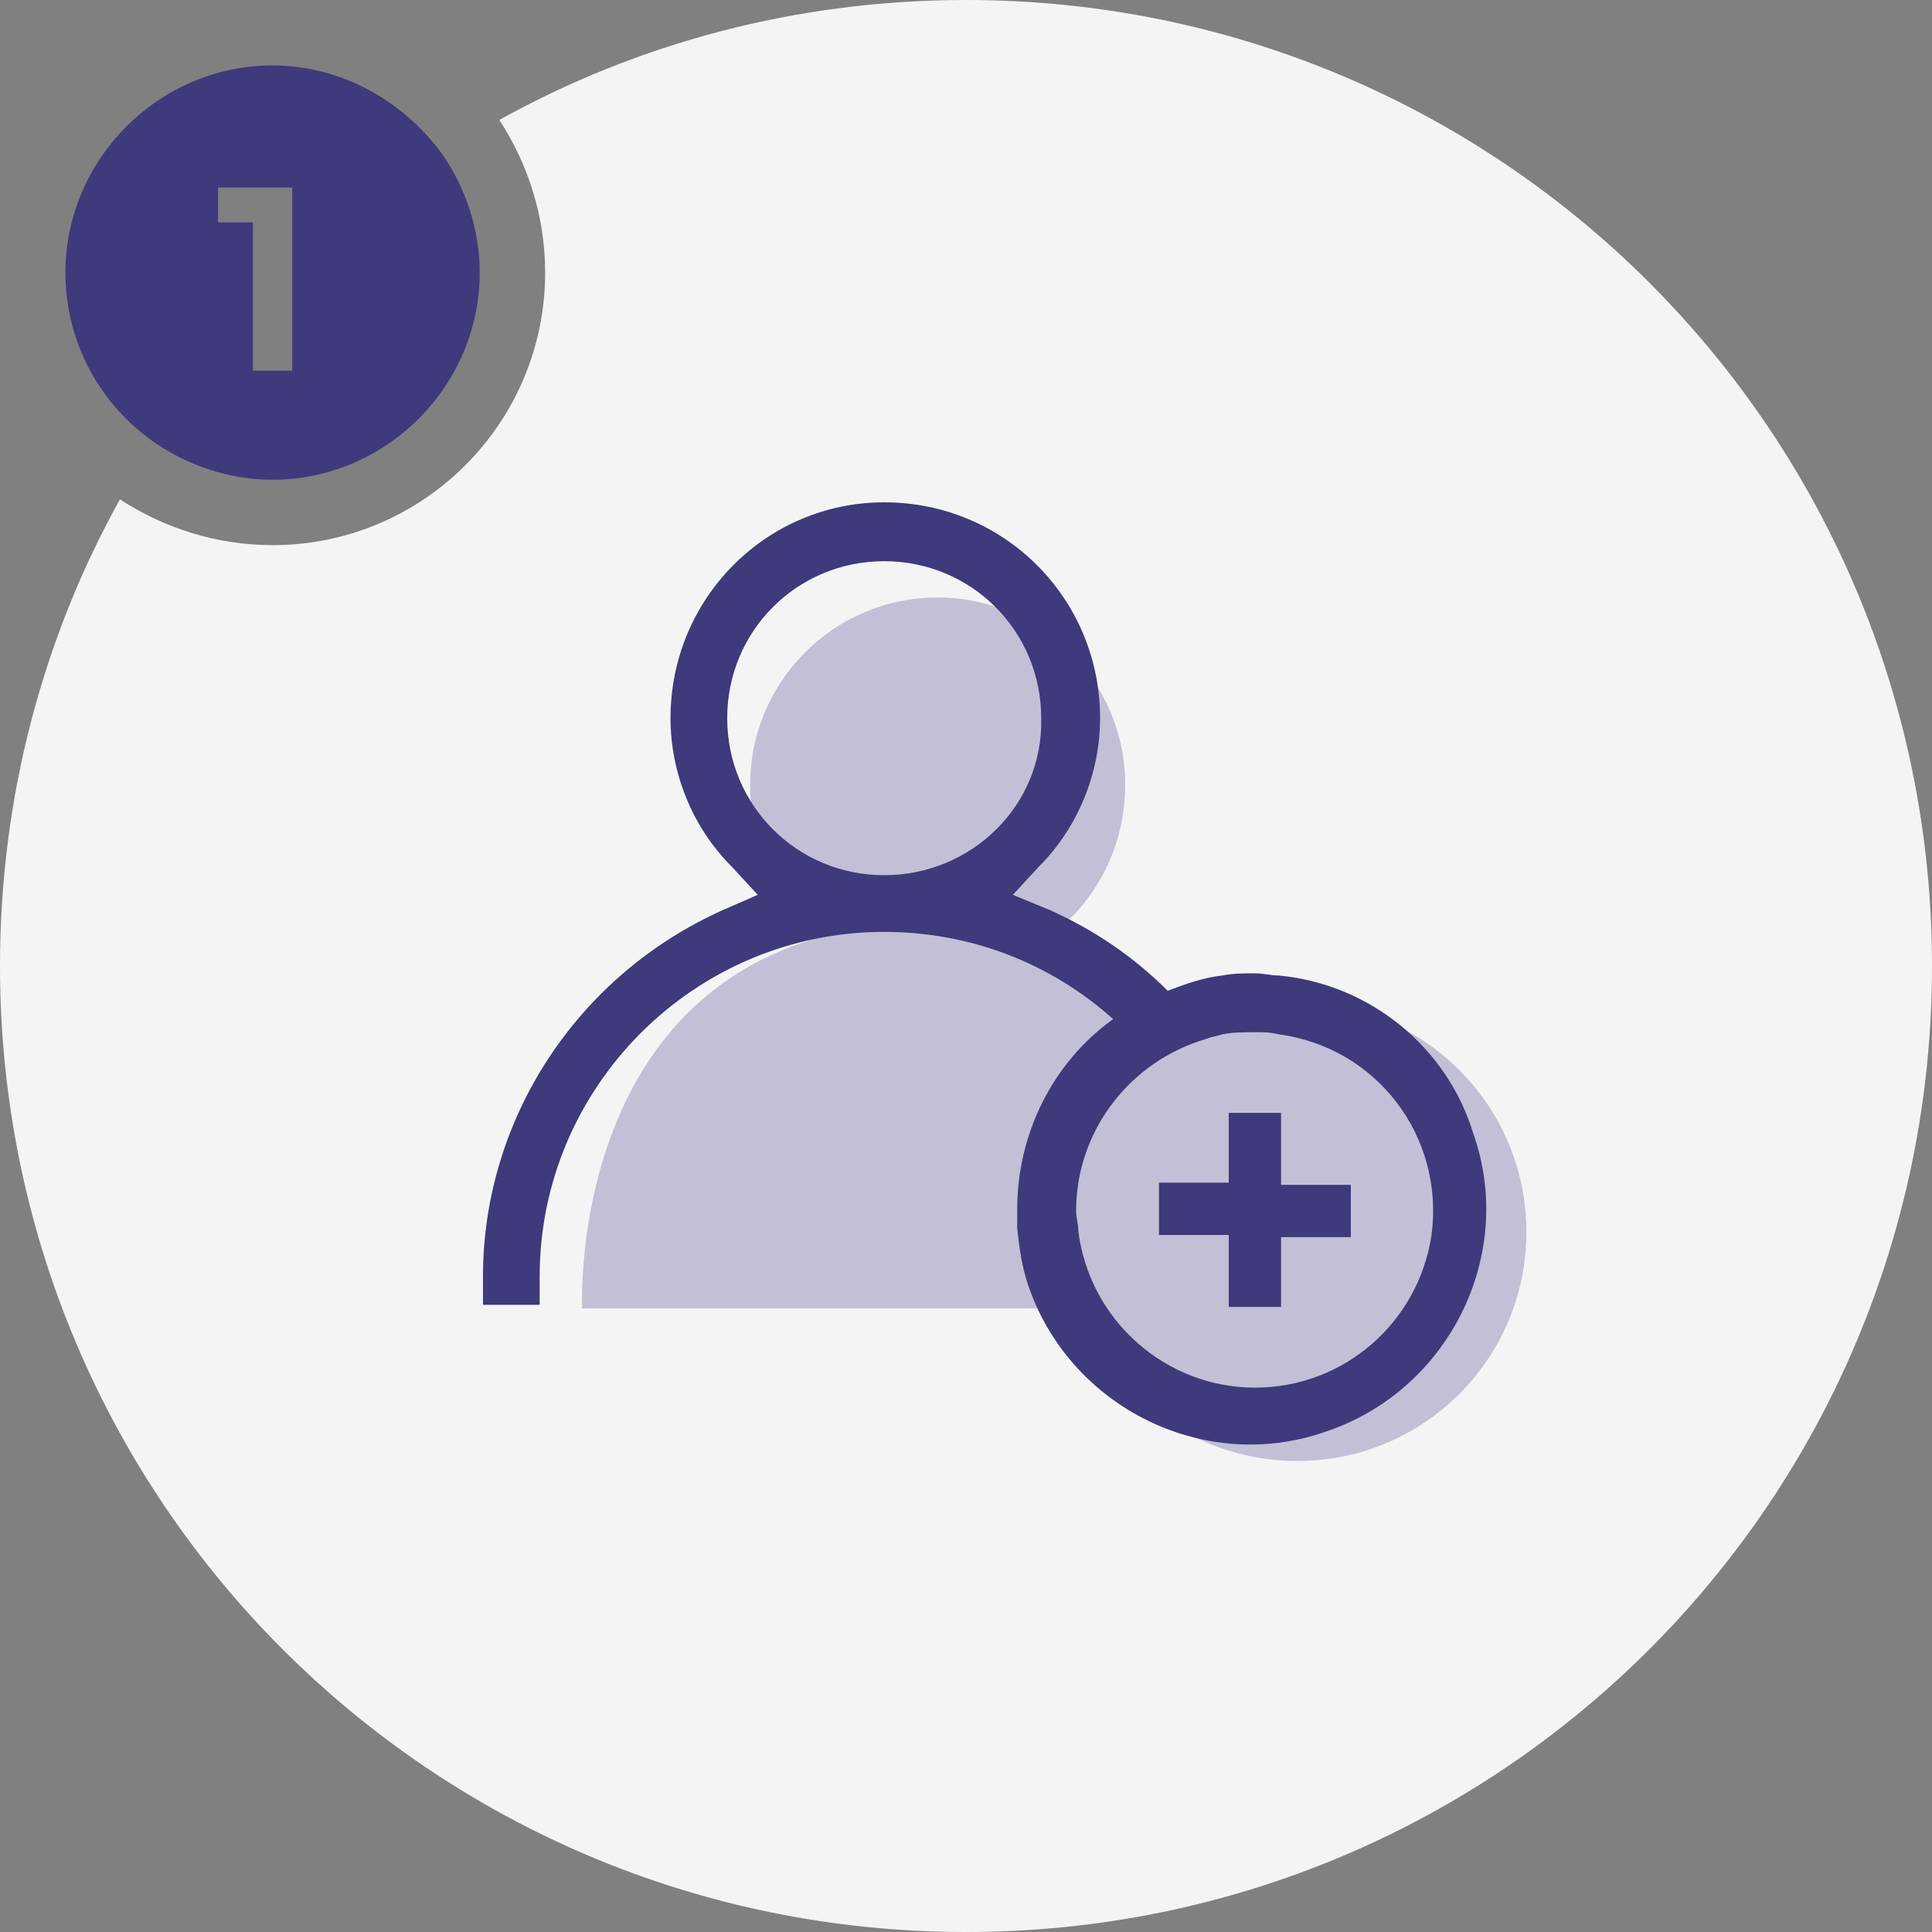
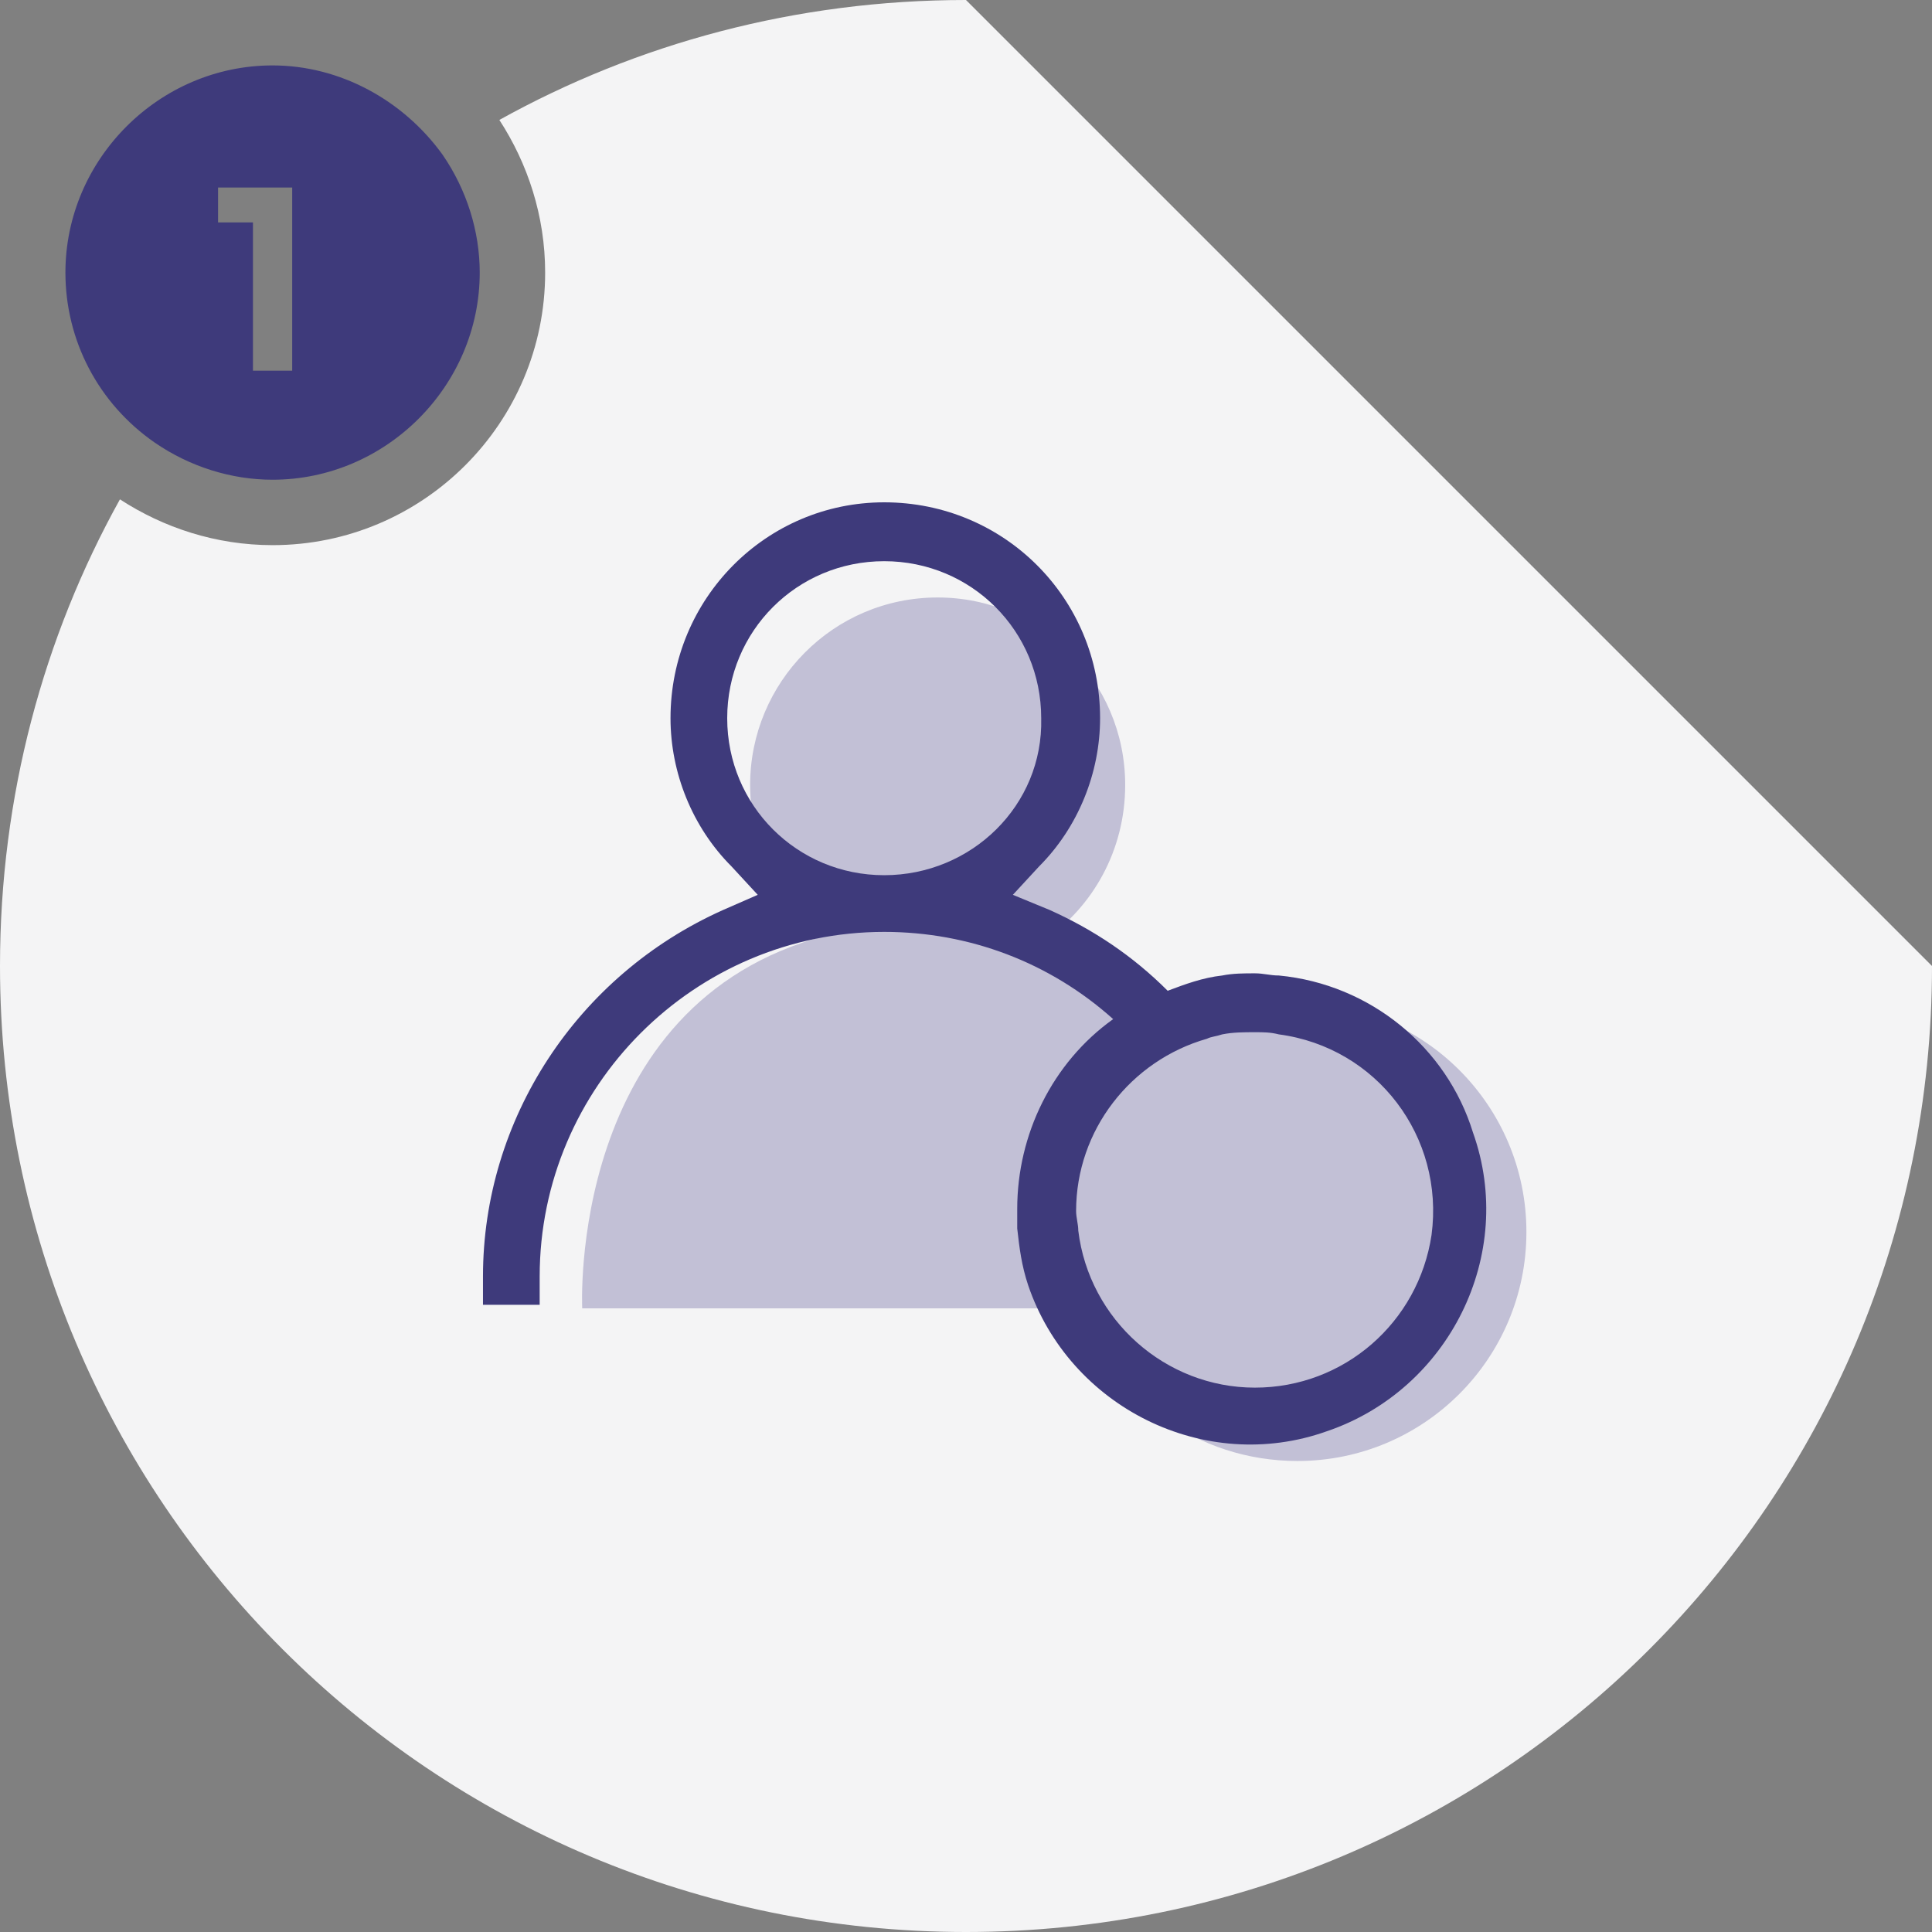
<svg xmlns="http://www.w3.org/2000/svg" version="1.1" id="Layer_1" x="0px" y="0px" viewBox="0 0 88.6 88.6" style="enable-background:new 0 0 88.6 88.6;" xml:space="preserve">
  <rect x="0" y="0" width="88.6" height="88.6" fill="#808080" stroke="none" />
  <style type="text/css">
	.st0{fill:#F4F4F5;}
	.st1{fill:#C2C0D6;}
	.st2{fill:#3E3A7B;}
	.st3{fill:#C2C0D5;}
</style>
-   <path class="st0" d="M88.6,44.3c0,24.5-19.8,44.3-44.3,44.3C19.8,88.6,0,68.8,0,44.3c0-7.8,2-15.1,5.5-21.4c2,1.3,4.4,2.1,7,2.1  C19.4,25,25,19.4,25,12.5c0-2.6-0.8-5-2.1-7C29.2,2,36.5,0,44.3,0C68.8,0,88.6,19.8,88.6,44.3z" />
+   <path class="st0" d="M88.6,44.3c0,24.5-19.8,44.3-44.3,44.3C19.8,88.6,0,68.8,0,44.3c0-7.8,2-15.1,5.5-21.4c2,1.3,4.4,2.1,7,2.1  C19.4,25,25,19.4,25,12.5c0-2.6-0.8-5-2.1-7C29.2,2,36.5,0,44.3,0z" />
  <circle id="Ellipse_11_1_" class="st0" cx="58" cy="55" r="9" />
  <path class="st1" d="M59.5,46c-1.8,0-3.5,0.5-5,1.2c-1.6-1.8-3.7-3.3-6.6-4.1c2.2-1.5,3.7-4.1,3.7-7.1c0-4.8-3.9-8.6-8.6-8.6  c-4.8,0-8.6,3.9-8.6,8.6c0,2.8,1.4,5.3,3.5,6.9C26,46,26.7,60,26.7,60h22.9c1.4,4.1,5.3,7,9.9,7C65.3,67,70,62.3,70,56.5  S65.3,46,59.5,46z" />
  <g id="Group_27_1_" transform="translate(22.149 23.036)">
    <path id="Path_29_1_" class="st2" d="M36.5,21.7c-0.4,0-0.7-0.1-1.1-0.1c-0.5,0-1,0-1.5,0.1c-0.9,0.1-1.7,0.4-2.5,0.7   c-1.6-1.6-3.4-2.8-5.4-3.7L24.3,18l1.2-1.3c1.8-1.8,2.8-4.3,2.8-6.8c0-5.5-4.4-9.9-9.9-9.9C13,0,8.6,4.4,8.6,9.9c0,2.5,1,5,2.8,6.8   l1.2,1.3l-1.6,0.7C4.3,21.7,0,28.3,0,35.5v1.3h2.6v-1.3c0-8.7,7.1-15.8,15.8-15.8c3.9,0,7.6,1.4,10.5,4c-2.8,2-4.4,5.3-4.4,8.7   c0,0.3,0,0.6,0,0.9c0.1,0.9,0.2,1.7,0.5,2.6c1.9,5.6,8.1,8.7,13.7,6.7c5.6-1.9,8.7-8.1,6.7-13.7C44.2,25,40.7,22.1,36.5,21.7   L36.5,21.7z M18.4,17.1c-4,0-7.2-3.2-7.2-7.2c0-4,3.2-7.2,7.2-7.2c4,0,7.2,3.2,7.2,7.2c0,0,0,0,0,0C25.7,13.9,22.4,17.1,18.4,17.1   L18.4,17.1z M35.4,40.6c-4.1,0-7.6-3.1-8.1-7.2c0-0.3-0.1-0.6-0.1-0.9c0-3.7,2.5-6.9,6-7.9c0.2-0.1,0.4-0.1,0.7-0.2   c0.5-0.1,1-0.1,1.5-0.1c0.4,0,0.7,0,1.1,0.1c4.5,0.6,7.6,4.7,7,9.2C42.9,37.6,39.5,40.6,35.4,40.6L35.4,40.6z" />
-     <path id="Path_30_1_" class="st2" d="M36.6,28h-2.4v3.2h-3.2v2.4h3.2c0,0.1,0,0.2,0,0.4v2.9h2.4v-3.2h3.2v-2.4h-3.2L36.6,28z" />
  </g>
  <path class="st2" d="M20.3,7.1C18.5,4.6,15.6,3,12.5,3C7.3,3,3,7.3,3,12.5c0,3.1,1.5,6,4.1,7.8c1.6,1.1,3.5,1.7,5.4,1.7  c5.2,0,9.5-4.3,9.5-9.5C22,10.6,21.4,8.7,20.3,7.1z M13.4,17h-1.8v-6.8H10V8.6h3.4V17z" />
</svg>